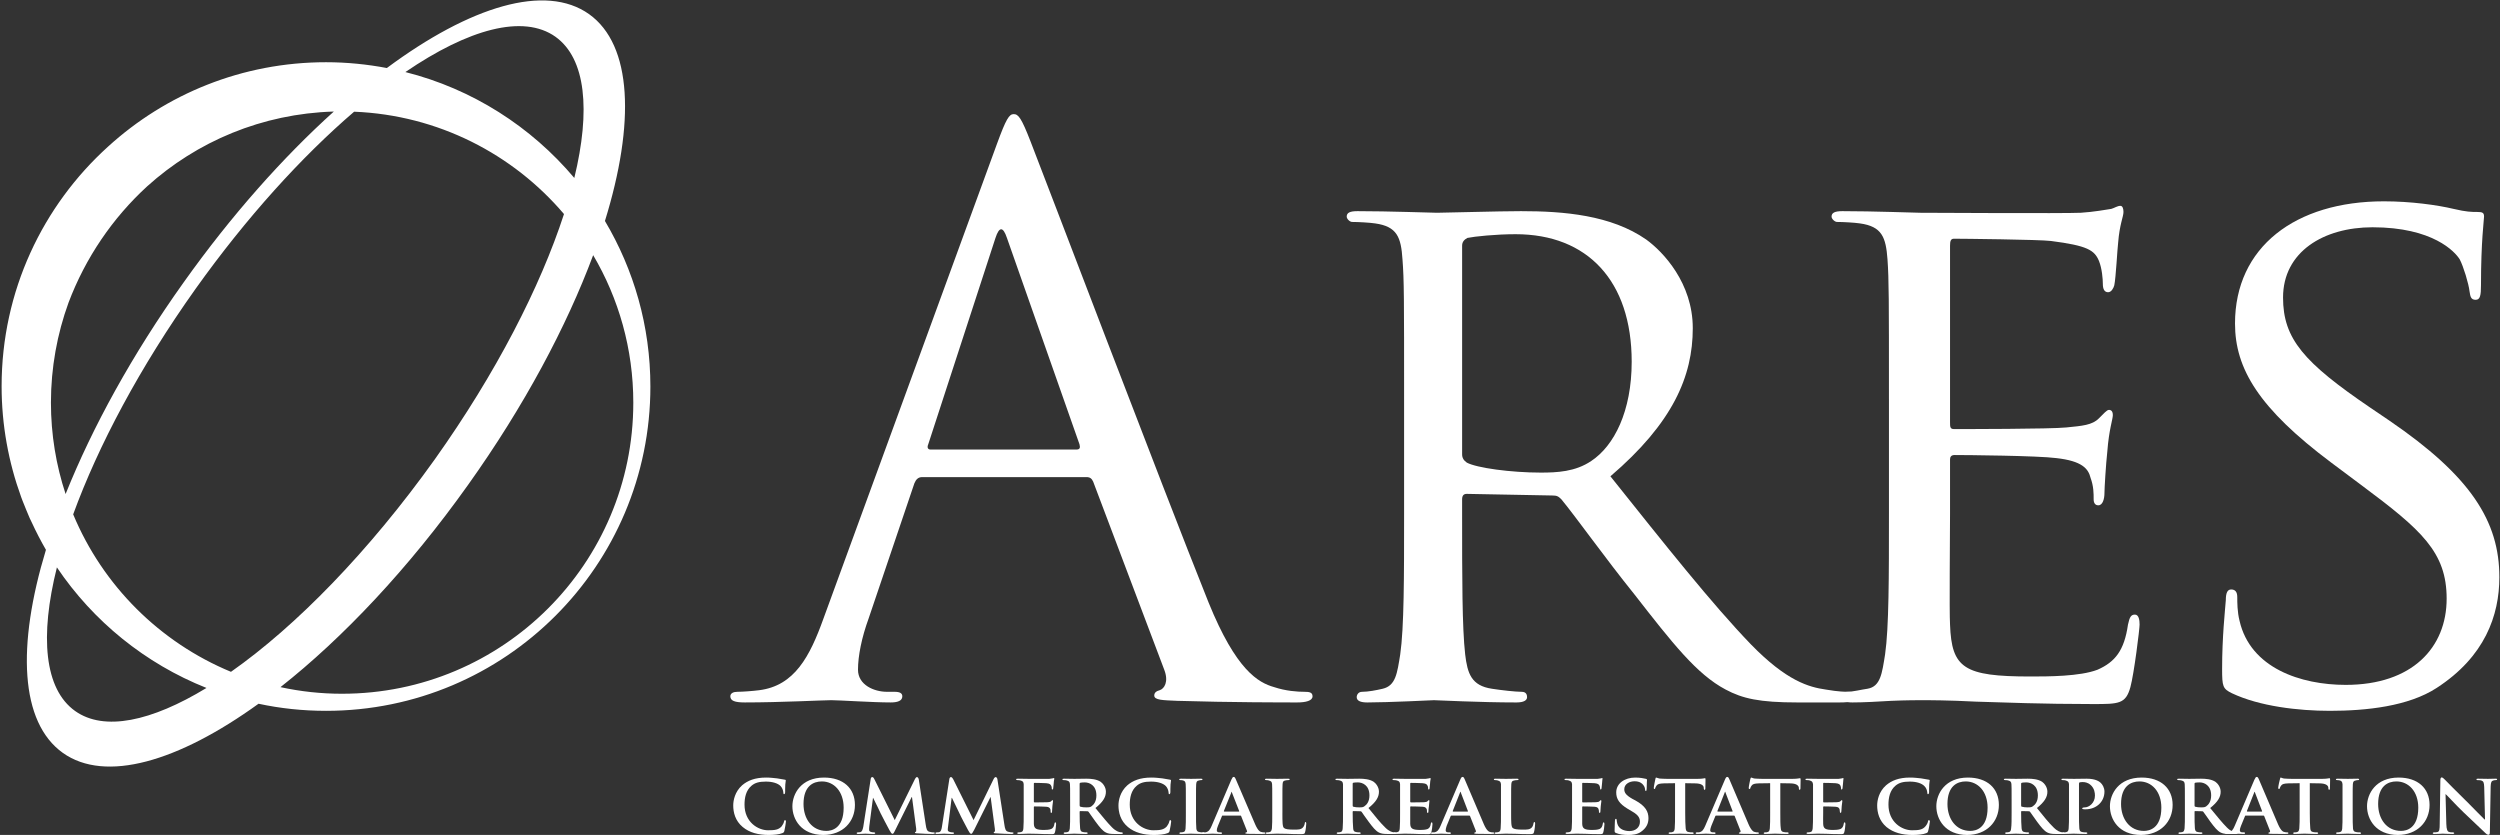
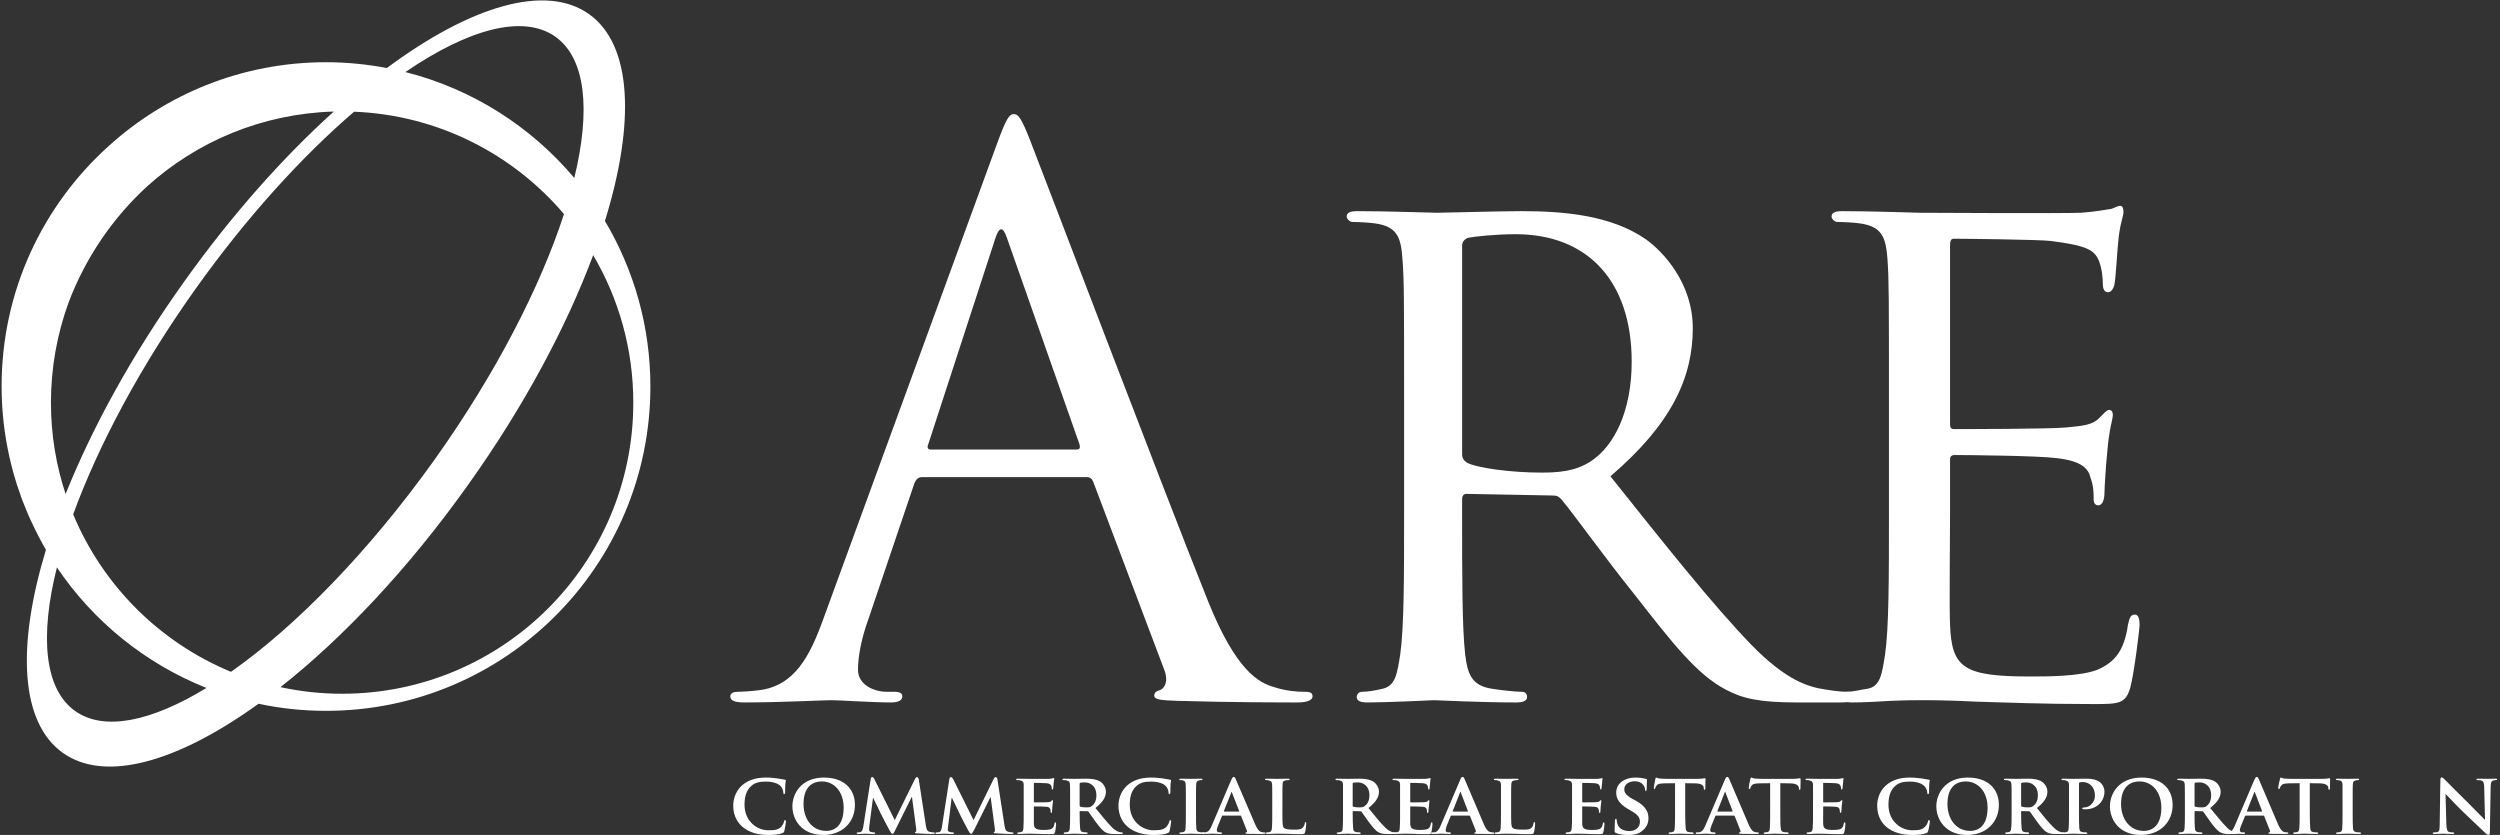
<svg xmlns="http://www.w3.org/2000/svg" version="1.2" viewBox="0 0 1551 518" width="1551" height="518">
  <rect x="0" y="0" width="1551" height="518" fill="#333333" stroke="none" />
  <title>ACRE_Logo_White_01</title>
  <style>
		.s0 { fill: #ffffff } 
	</style>
  <g id="Layer_1">
    <g>
      <path class="s0" d="m460.8 513.1c-4.7-3.9-5.9-9.1-5.9-13.4 0-3.1 1-8.5 5.5-12.5 3.4-2.9 7.9-4.8 14.9-4.8 2.9 0 4.6 0.3 6.8 0.5 1.7 0.3 3.3 0.6 4.7 0.8 0.5 0 0.7 0.2 0.7 0.5 0 0.4-0.1 0.9-0.3 2.5-0.1 1.5-0.1 4-0.1 4.9-0.1 0.7-0.2 1.1-0.7 1.1-0.3 0-0.4-0.3-0.4-0.9-0.1-1.5-0.7-3.1-1.8-4.2-1.6-1.6-4.8-2.7-9.1-2.7-4.1 0-6.7 0.7-8.9 2.6-3.4 2.9-4.3 7.3-4.3 11.7 0 10.8 8.3 15.9 14.6 15.9 4.2 0 6.5-0.3 8.4-2.4 0.7-0.9 1.4-2.2 1.5-3 0.2-0.7 0.3-0.9 0.6-0.9 0.4 0 0.6 0.4 0.6 0.8 0 0.5-0.6 4.5-1 6-0.3 0.8-0.5 1-1.3 1.3-1.8 0.8-5.4 1.1-8.4 1.1-6.4 0-11.9-1.4-16.1-4.9z" />
      <path class="s0" d="m491.6 500.2c0-7.7 5.4-17.8 19.6-17.8 11.9 0 19.2 6.6 19.2 17 0 10.4-7.5 18.6-19.6 18.6-13.7 0-19.2-9.7-19.2-17.8zm31.8 0.9c0-10.1-6-16.3-13.5-16.3-5.3 0-11.4 2.8-11.4 14 0 9.3 5.3 16.7 14.2 16.7 3.3 0 10.7-1.5 10.7-14.4z" />
      <path class="s0" d="m540.2 483.2c0.1-0.7 0.5-1.1 0.9-1.1 0.5 0 0.8 0.2 1.4 1.4l12.6 25.3 12.6-25.6q0.6-1.1 1.2-1.1c0.4 0 0.9 0.5 1.1 1.4l4.3 28c0.4 2.8 0.8 4.1 2.2 4.5 1.4 0.4 2.1 0.4 2.7 0.4 0.4 0 0.8 0.2 0.8 0.4 0 0.4-0.6 0.6-1.3 0.6-1.1 0-7.8-0.2-9.7-0.4-1.1 0-1.4-0.2-1.4-0.5 0-0.2 0.3-0.4 0.6-0.5 0.2-0.1 0.3-0.6 0.2-1.9l-2.6-19.6h-0.2l-10.1 20.3c-1 2.1-1.3 2.5-1.8 2.5-0.6 0-1.1-0.9-1.9-2.3-1.1-2.1-4.8-9-5.4-10.3-0.3-0.8-3.1-6.5-4.7-9.7h-0.1l-2.3 17.7c-0.1 0.8-0.1 1.4-0.1 2.2 0 0.8 0.6 1.1 1.4 1.3 0.8 0.2 1.2 0.2 1.7 0.2 0.4 0 0.7 0.2 0.7 0.4 0 0.5-0.4 0.6-1.1 0.6-2 0-4.1-0.2-5-0.2-0.9 0-3.1 0.2-4.6 0.2-0.5 0-0.8-0.1-0.8-0.6 0-0.2 0.2-0.4 0.7-0.4 0.4 0 0.7 0 1.4-0.1 1.3-0.2 1.7-2 2-3.5z" />
      <path class="s0" d="m589 483.2c0.1-0.7 0.6-1.1 0.9-1.1 0.5 0 0.8 0.2 1.5 1.4l12.6 25.3 12.5-25.6q0.6-1.1 1.3-1.1c0.3 0 0.9 0.5 1 1.4l4.3 28c0.4 2.8 0.8 4.1 2.3 4.5 1.3 0.4 2.1 0.4 2.6 0.4 0.5 0 0.8 0.2 0.8 0.4 0 0.4-0.5 0.6-1.2 0.6-1.2 0-7.9-0.2-9.7-0.4-1.2 0-1.4-0.2-1.4-0.5 0-0.2 0.2-0.4 0.5-0.5 0.3-0.1 0.4-0.6 0.2-1.9l-2.6-19.6h-0.1l-10.1 20.3c-1.1 2.1-1.4 2.5-1.9 2.5-0.6 0-1.1-0.9-1.9-2.3-1.1-2.1-4.8-9-5.3-10.3-0.4-0.8-3.2-6.5-4.7-9.7h-0.2l-2.2 17.7c-0.1 0.8-0.2 1.4-0.2 2.2 0 0.8 0.7 1.1 1.5 1.3 0.8 0.2 1.2 0.2 1.6 0.2 0.4 0 0.8 0.2 0.8 0.4 0 0.5-0.5 0.6-1.2 0.6-1.9 0-4.1-0.2-4.9-0.2-0.9 0-3.2 0.2-4.7 0.2-0.4 0-0.8-0.1-0.8-0.6 0-0.2 0.3-0.4 0.7-0.4 0.4 0 0.7 0 1.5-0.1 1.3-0.2 1.7-2 1.9-3.5z" />
      <path class="s0" d="m635.1 496.2c0-6.9 0-8.2 0-9.6-0.1-1.5-0.5-2-2-2.4-0.4-0.2-1.2-0.2-1.9-0.2-0.5 0-0.8-0.2-0.8-0.5 0-0.3 0.4-0.4 1.1-0.4 2.4 0 5.4 0.1 6.7 0.1 1.5 0 11.9 0 12.8 0 0.9-0.1 1.6-0.2 2-0.3 0.3 0 0.5-0.2 0.7-0.2 0.3 0 0.4 0.2 0.4 0.4 0 0.4-0.3 0.9-0.4 3-0.1 0.5-0.2 2.4-0.3 3 0 0.2-0.1 0.7-0.5 0.7-0.3 0-0.4-0.2-0.4-0.6 0-0.3 0-1.1-0.3-1.6-0.4-0.8-0.7-1.5-3.1-1.7-0.8-0.1-6.4-0.2-7.3-0.2q-0.4 0-0.4 0.4v11.2c0 0.3 0.1 0.5 0.4 0.5 1 0 7.1 0 8.2-0.1 1.1-0.1 1.8-0.2 2.2-0.7 0.4-0.3 0.5-0.6 0.7-0.6 0.3 0 0.4 0.2 0.4 0.5 0 0.3-0.1 1-0.4 3.3-0.1 0.9-0.2 2.7-0.2 3 0 0.4 0 1.1-0.4 1.1-0.4 0-0.5-0.2-0.5-0.4 0-0.5 0-1.1-0.1-1.7-0.3-0.9-0.9-1.6-2.6-1.7-0.9-0.1-6.2-0.2-7.4-0.2-0.2 0-0.3 0.2-0.3 0.4v3.7c0 1.5 0 5.3 0 6.7 0.1 3.1 1.6 3.8 6.4 3.8 1.2 0 3.2-0.1 4.4-0.6 1.2-0.6 1.7-1.5 2-3.4 0.1-0.5 0.2-0.7 0.6-0.7 0.3 0 0.4 0.6 0.4 1.1 0 1-0.4 4.1-0.7 5-0.3 1.2-0.7 1.2-2.5 1.2-3.5 0-6.3-0.1-8.6-0.2-2.3 0-4-0.1-5.4-0.1-0.6 0-1.6 0.1-2.7 0.1-1.1 0-2.3 0.1-3.2 0.1q-0.9 0-1-0.5c0-0.2 0.2-0.5 0.8-0.5q1 0 1.6-0.2c1-0.2 1.3-1 1.4-2.3 0.2-2 0.2-5.5 0.2-9.7 0 0 0-8 0-8z" />
      <path class="s0" d="m663.9 496.2c0-6.9 0-8.2-0.1-9.6-0.1-1.5-0.5-2-2-2.4-0.4-0.2-1.2-0.2-1.9-0.2-0.4 0-0.8-0.2-0.8-0.5 0-0.3 0.4-0.4 1.1-0.4 2.5 0 5.4 0.1 6.4 0.1 1.6 0 5.9-0.1 7.3-0.1 3 0 6.4 0.3 8.9 1.9 1.3 0.9 3.3 3.2 3.3 6.2 0 3.4-1.9 6.4-6.5 10.1 4.2 5.1 7.5 9.2 10.3 12 2.6 2.6 4.3 2.8 5 3 0.5 0.1 0.7 0.1 1.1 0.1 0.4 0 0.6 0.3 0.6 0.5 0 0.4-0.3 0.5-0.9 0.5h-4.5c-2.6 0-3.9-0.3-5.1-0.9-2-1-3.8-3.2-6.4-6.7-1.9-2.5-3.8-5.5-4.4-6.2-0.3-0.3-0.5-0.3-0.9-0.3l-4.2-0.1c-0.2 0-0.4 0.1-0.4 0.4v0.6c0 4.2 0.1 7.7 0.3 9.7 0.2 1.3 0.4 2.1 1.8 2.3 0.7 0.2 1.7 0.2 2.3 0.2 0.4 0 0.6 0.3 0.6 0.5 0 0.3-0.4 0.5-1 0.5-2.7 0-6.6-0.2-7.3-0.2-0.9 0-3.8 0.2-5.7 0.2q-0.9 0-0.9-0.5c0-0.2 0.1-0.5 0.7-0.5q1.1 0 1.7-0.2c0.9-0.2 1.2-1 1.4-2.3 0.2-2 0.2-5.5 0.2-9.7zm5.9 3.5c0 0.5 0.2 0.7 0.5 0.8 1 0.3 2.4 0.4 3.5 0.4 1.9 0 2.6-0.1 3.4-0.7 1.4-1 3-3 3-6.7 0-6.4-4.4-8.1-7.2-8.1-1.1 0-2.2 0.1-2.7 0.2-0.3 0.1-0.5 0.3-0.5 0.6z" />
      <path class="s0" d="m699.8 513.1c-4.7-3.9-5.9-9.1-5.9-13.4 0-3.1 1-8.5 5.5-12.5 3.4-2.9 7.9-4.8 14.9-4.8 2.9 0 4.6 0.3 6.8 0.5 1.7 0.3 3.3 0.6 4.7 0.8 0.5 0 0.7 0.2 0.7 0.5 0 0.4-0.1 0.9-0.3 2.5-0.1 1.5-0.1 4-0.1 4.9-0.1 0.7-0.2 1.1-0.7 1.1-0.3 0-0.4-0.3-0.4-0.9-0.1-1.5-0.7-3.1-1.8-4.2-1.6-1.6-4.8-2.7-9.1-2.7-4.1 0-6.7 0.7-8.9 2.6-3.4 2.9-4.3 7.3-4.3 11.7 0 10.8 8.3 15.9 14.6 15.9 4.2 0 6.5-0.3 8.4-2.4 0.7-0.9 1.4-2.2 1.5-3 0.2-0.7 0.3-0.9 0.6-0.9 0.4 0 0.6 0.4 0.6 0.8 0 0.5-0.6 4.5-1 6-0.3 0.8-0.5 1-1.3 1.3-1.8 0.8-5.4 1.1-8.4 1.1-6.4 0-11.9-1.4-16.1-4.9z" />
      <path class="s0" d="m735.7 496.2c0-6.9 0-8.2-0.1-9.6-0.1-1.5-0.5-2.1-1.6-2.4-0.5-0.2-1.1-0.2-1.7-0.2-0.4 0-0.7-0.1-0.7-0.5q0-0.4 1.1-0.4c1.8 0 5 0.1 6.3 0.1 1.2 0 4.2-0.1 6-0.1 0.6 0 1 0.1 1 0.4 0 0.4-0.3 0.5-0.8 0.5-0.4 0-0.8 0-1.4 0.2-1.2 0.2-1.6 0.8-1.7 2.4-0.1 1.4-0.1 2.7-0.1 9.6v8c0 4.4 0 8 0.2 9.9 0.2 1.2 0.5 1.9 1.9 2.1 0.6 0.2 1.7 0.2 2.4 0.2 0.5 0 0.7 0.3 0.7 0.5 0 0.3-0.4 0.5-0.9 0.5-3.1 0-6.3-0.2-7.6-0.2-1 0-4.2 0.2-6.1 0.2q-0.9 0-0.9-0.5c0-0.2 0.2-0.5 0.7-0.5q1.1 0 1.7-0.2c1-0.2 1.2-0.8 1.4-2.1 0.2-1.9 0.2-5.5 0.2-9.9z" />
      <path class="s0" d="m758.5 506c-0.3 0-0.3 0-0.4 0.3l-2.5 6.1c-0.5 1.1-0.7 2.2-0.7 2.7 0 0.8 0.4 1.3 1.8 1.3h0.7c0.6 0 0.7 0.2 0.7 0.5 0 0.4-0.2 0.5-0.7 0.5-1.6 0-3.7-0.2-5.2-0.2-0.5 0-3 0.2-5.5 0.2-0.6 0-0.8-0.1-0.8-0.5 0-0.3 0.1-0.5 0.5-0.5 0.4 0 1 0 1.4 0 2.1-0.4 2.9-1.7 3.9-4l12.2-28.6c0.6-1.2 0.9-1.8 1.4-1.8 0.7 0 0.9 0.4 1.4 1.5 1.1 2.5 9 21 12 27.9 1.8 4.1 3.1 4.7 4 4.8 0.6 0.2 1.2 0.2 1.7 0.2q0.7 0 0.7 0.5c0 0.4-0.3 0.5-2.1 0.5-1.6 0-5 0-9-0.1-0.8-0.1-1.4-0.1-1.4-0.4 0-0.3 0.1-0.4 0.6-0.5 0.3 0 0.7-0.5 0.4-1l-3.6-9.1c-0.1-0.3-0.2-0.3-0.5-0.3zm10.1-2.5c0.2 0 0.2-0.2 0.2-0.3l-4.5-11.5c0-0.2-0.1-0.5-0.2-0.5-0.1 0-0.2 0.3-0.2 0.5l-4.6 11.4c-0.1 0.2 0 0.4 0.2 0.4z" />
      <path class="s0" d="m795.6 504.2c0 5.8 0 8.7 1 9.5 0.8 0.7 2.6 1 6.2 1 2.5 0 4.3 0 5.5-1.3 0.6-0.6 1.1-1.8 1.2-2.7 0-0.4 0.1-0.7 0.5-0.7 0.3 0 0.4 0.5 0.4 1 0 0.6-0.3 3.9-0.7 5.2-0.3 1.1-0.5 1.3-2.9 1.3-3.4 0-6.1-0.1-8.5-0.2-2.3 0-4.3-0.1-6.2-0.1-0.5 0-1.6 0.1-2.7 0.1-1.1 0-2.3 0.1-3.2 0.1q-0.9 0-0.9-0.5c0-0.2 0.1-0.5 0.7-0.5q1 0 1.7-0.2c0.9-0.2 1.2-1 1.4-2.3 0.2-2 0.2-5.5 0.2-9.7v-8c0-6.9 0-8.2-0.1-9.6-0.1-1.5-0.5-2-2-2.4-0.4-0.2-1-0.2-1.6-0.2q-0.8 0-0.8-0.5c0-0.3 0.4-0.4 1.1-0.4 2.1 0 5.1 0.1 6.4 0.1 1.1 0 5-0.1 6.8-0.1 0.7 0 1 0.1 1 0.4q0 0.5-0.9 0.5c-0.5 0-1.2 0-1.8 0.2-1.3 0.2-1.6 0.8-1.7 2.4-0.1 1.4-0.1 2.7-0.1 9.6 0 0 0 8 0 8z" />
      <path class="s0" d="m833.2 496.2c0-6.9 0-8.2 0-9.6-0.1-1.5-0.5-2-2-2.4-0.4-0.2-1.2-0.2-1.9-0.2-0.5 0-0.8-0.2-0.8-0.5 0-0.3 0.4-0.4 1.1-0.4 2.4 0 5.4 0.1 6.4 0.1 1.6 0 5.8-0.1 7.3-0.1 3 0 6.4 0.3 8.9 1.9 1.3 0.9 3.3 3.2 3.3 6.2 0 3.4-1.9 6.4-6.5 10.1 4.1 5.1 7.4 9.2 10.3 12 2.6 2.6 4.2 2.8 5 3 0.5 0.1 0.7 0.1 1.1 0.1 0.4 0 0.6 0.3 0.6 0.5 0 0.4-0.3 0.5-0.9 0.5h-4.5c-2.6 0-3.9-0.3-5.1-0.9-2-1-3.8-3.2-6.4-6.7-1.9-2.5-3.9-5.5-4.4-6.2-0.3-0.3-0.6-0.3-0.9-0.3l-4.2-0.1c-0.2 0-0.4 0.1-0.4 0.4v0.6c0 4.2 0.1 7.7 0.3 9.7 0.1 1.3 0.4 2.1 1.8 2.3 0.7 0.2 1.7 0.2 2.3 0.2 0.4 0 0.6 0.3 0.6 0.5 0 0.3-0.4 0.5-1 0.5-2.7 0-6.6-0.2-7.3-0.2-0.9 0-3.9 0.2-5.7 0.2q-0.9 0-0.9-0.5c0-0.2 0.1-0.5 0.7-0.5q1 0 1.7-0.2c0.9-0.2 1.2-1 1.3-2.3 0.2-2 0.2-5.5 0.2-9.7zm6 3.5c0 0.5 0.1 0.7 0.4 0.8 1.1 0.3 2.4 0.4 3.6 0.4 1.9 0 2.5-0.1 3.3-0.7 1.5-1 3.1-3 3.1-6.7 0-6.4-4.4-8.1-7.2-8.1-1.2 0-2.3 0.1-2.8 0.2-0.3 0.1-0.4 0.3-0.4 0.6z" />
      <path class="s0" d="m868.6 496.2c0-6.9 0-8.2 0-9.6-0.1-1.5-0.5-2-2-2.4-0.4-0.2-1.2-0.2-1.9-0.2-0.5 0-0.8-0.2-0.8-0.5 0-0.3 0.4-0.4 1.1-0.4 2.4 0 5.4 0.1 6.7 0.1 1.5 0 11.9 0 12.8 0 0.9-0.1 1.6-0.2 2-0.3 0.3 0 0.5-0.2 0.7-0.2 0.3 0 0.4 0.2 0.4 0.4 0 0.4-0.3 0.9-0.4 3-0.1 0.5-0.2 2.4-0.3 3 0 0.2-0.1 0.7-0.5 0.7-0.3 0-0.4-0.2-0.4-0.6 0-0.3 0-1.1-0.3-1.6-0.4-0.8-0.7-1.5-3.1-1.7-0.8-0.1-6.4-0.2-7.3-0.2q-0.4 0-0.4 0.4v11.2c0 0.3 0.1 0.5 0.4 0.5 1 0 7.1 0 8.2-0.1 1.1-0.1 1.8-0.2 2.2-0.7 0.4-0.3 0.5-0.6 0.8-0.6 0.2 0 0.3 0.2 0.3 0.5 0 0.3-0.1 1-0.3 3.3-0.2 0.9-0.3 2.7-0.3 3 0 0.4 0 1.1-0.4 1.1-0.4 0-0.5-0.2-0.5-0.4 0-0.5 0-1.1-0.1-1.7-0.3-0.9-0.9-1.6-2.6-1.7-0.9-0.1-6.2-0.2-7.4-0.2-0.2 0-0.3 0.2-0.3 0.4v3.7c0 1.5 0 5.3 0 6.7 0.1 3.1 1.6 3.8 6.4 3.8 1.2 0 3.2-0.1 4.4-0.6 1.2-0.6 1.7-1.5 2-3.4 0.1-0.5 0.2-0.7 0.6-0.7 0.3 0 0.4 0.6 0.4 1.1 0 1-0.4 4.1-0.7 5-0.3 1.2-0.7 1.2-2.5 1.2-3.5 0-6.3-0.1-8.6-0.2-2.3 0-4-0.1-5.4-0.1-0.6 0-1.6 0.1-2.7 0.1-1.1 0-2.3 0.1-3.2 0.1q-0.9 0-1-0.5c0-0.2 0.2-0.5 0.8-0.5q1 0 1.6-0.2c1-0.2 1.3-1 1.4-2.3 0.2-2 0.2-5.5 0.2-9.7 0 0 0-8 0-8z" />
      <path class="s0" d="m900.5 506c-0.3 0-0.3 0-0.5 0.3l-2.5 6.1c-0.4 1.1-0.6 2.2-0.6 2.7 0 0.8 0.4 1.3 1.8 1.3h0.7c0.6 0 0.7 0.2 0.7 0.5 0 0.4-0.3 0.5-0.7 0.5-1.6 0-3.8-0.2-5.3-0.2-0.4 0-3 0.2-5.4 0.2-0.6 0-0.9-0.1-0.9-0.5 0-0.3 0.2-0.5 0.6-0.5 0.4 0 0.9 0 1.4 0 2.1-0.4 2.9-1.7 3.9-4l12.2-28.6c0.5-1.2 0.9-1.8 1.4-1.8 0.7 0 0.9 0.4 1.4 1.5 1.1 2.5 8.9 21 11.9 27.9 1.8 4.1 3.2 4.7 4 4.8 0.7 0.2 1.2 0.2 1.8 0.2q0.6 0 0.6 0.5c0 0.4-0.2 0.5-2 0.5-1.7 0-5.1 0-9-0.1-0.9-0.1-1.4-0.1-1.4-0.4 0-0.3 0.1-0.4 0.6-0.5 0.3 0 0.6-0.5 0.4-1l-3.6-9.1c-0.1-0.3-0.3-0.3-0.5-0.3zm10-2.5c0.2 0 0.3-0.2 0.2-0.3l-4.4-11.5c0-0.2-0.1-0.5-0.2-0.5-0.2 0-0.2 0.3-0.3 0.5l-4.5 11.4c-0.1 0.2 0 0.4 0.2 0.4z" />
      <path class="s0" d="m937.5 504.2c0 5.8 0 8.7 1 9.5 0.8 0.7 2.6 1 6.3 1 2.5 0 4.3 0 5.5-1.3 0.6-0.6 1-1.8 1.1-2.7 0.1-0.4 0.2-0.7 0.6-0.7 0.3 0 0.4 0.5 0.4 1 0 0.6-0.3 3.9-0.7 5.2-0.3 1.1-0.5 1.3-3 1.3-3.3 0-6.1-0.1-8.4-0.2-2.3 0-4.3-0.1-6.2-0.1-0.6 0-1.6 0.1-2.7 0.1-1.1 0-2.3 0.1-3.3 0.1q-0.8 0-0.9-0.5c0-0.2 0.2-0.5 0.8-0.5q1 0 1.6-0.2c1-0.2 1.3-1 1.4-2.3 0.2-2 0.2-5.5 0.2-9.7v-8c0-6.9 0-8.2 0-9.6-0.1-1.5-0.6-2-2-2.4-0.4-0.2-1-0.2-1.6-0.2q-0.8 0-0.8-0.5c0-0.3 0.3-0.4 1-0.4 2.2 0 5.2 0.1 6.5 0.1 1.1 0 4.9-0.1 6.7-0.1 0.7 0 1.1 0.1 1.1 0.4q0 0.5-0.9 0.5c-0.5 0-1.3 0-1.8 0.2-1.3 0.2-1.7 0.8-1.8 2.4-0.1 1.4-0.1 2.7-0.1 9.6z" />
      <path class="s0" d="m975.3 496.2c0-6.9 0-8.2 0-9.6-0.1-1.5-0.6-2-2.1-2.4-0.3-0.2-1.1-0.2-1.8-0.2-0.5 0-0.8-0.2-0.8-0.5 0-0.3 0.4-0.4 1-0.4 2.5 0 5.5 0.1 6.8 0.1 1.5 0 11.9 0 12.8 0 0.9-0.1 1.6-0.2 2-0.3 0.2 0 0.5-0.2 0.7-0.2 0.3 0 0.3 0.2 0.3 0.4 0 0.4-0.2 0.9-0.3 3-0.1 0.5-0.2 2.4-0.3 3 0 0.2-0.2 0.7-0.5 0.7-0.3 0-0.4-0.2-0.4-0.6 0-0.3-0.1-1.1-0.3-1.6-0.4-0.8-0.8-1.5-3.1-1.7-0.8-0.1-6.4-0.2-7.4-0.2q-0.3 0-0.3 0.4v11.2c0 0.3 0.1 0.5 0.3 0.5 1.1 0 7.2 0 8.2-0.1 1.2-0.1 1.9-0.2 2.3-0.7 0.4-0.3 0.5-0.6 0.7-0.6 0.2 0 0.4 0.2 0.4 0.5 0 0.3-0.1 1-0.4 3.3-0.1 0.9-0.2 2.7-0.2 3 0 0.4 0 1.1-0.5 1.1-0.3 0-0.4-0.2-0.4-0.4 0-0.5 0-1.1-0.2-1.7-0.2-0.9-0.8-1.6-2.6-1.7-0.8-0.1-6.1-0.2-7.3-0.2-0.2 0-0.3 0.2-0.3 0.4v3.7c0 1.5 0 5.3 0 6.7 0.1 3.1 1.6 3.8 6.4 3.8 1.2 0 3.2-0.1 4.4-0.6 1.2-0.6 1.7-1.5 2-3.4 0.1-0.5 0.2-0.7 0.5-0.7 0.4 0 0.5 0.6 0.5 1.1 0 1-0.4 4.1-0.7 5-0.3 1.2-0.7 1.2-2.5 1.2-3.5 0-6.3-0.1-8.6-0.2-2.3 0-4.1-0.1-5.5-0.1-0.5 0-1.5 0.1-2.6 0.1-1.1 0-2.3 0.1-3.3 0.1q-0.9 0-0.9-0.5c0-0.2 0.2-0.5 0.8-0.5q1 0 1.6-0.2c1-0.2 1.2-1 1.4-2.3 0.2-2 0.2-5.5 0.2-9.7 0 0 0-8 0-8z" />
      <path class="s0" d="m1002.6 516.8c-0.8-0.3-0.9-0.6-0.9-1.6 0-2.4 0.2-5.2 0.2-6 0-0.7 0.2-1.2 0.6-1.2 0.4 0 0.5 0.5 0.5 0.8 0 0.6 0.2 1.5 0.4 2.3 1 3.4 4.5 4.5 7.5 4.5 4 0 6.5-2.5 6.5-5.7 0-2-0.5-4-4.7-6.4l-2.7-1.6c-5.5-3.3-7.3-6.3-7.3-10.3 0-5.6 5.3-9.2 11.8-9.2 3 0 5.4 0.5 6.7 0.8 0.4 0.1 0.6 0.3 0.6 0.6 0 0.6-0.2 1.8-0.2 5.4q0 1.5-0.5 1.5-0.5 0-0.5-0.8c0-0.5-0.2-1.9-1.2-3-0.7-0.9-2.2-2.2-5.3-2.2-3.3 0-6.4 1.8-6.4 4.9 0 2 0.8 3.6 5 6l1.9 1c6.2 3.4 8.1 6.9 8.1 11 0 3.4-1.3 6.1-4.7 8.5-2.2 1.6-5.3 1.9-7.8 1.9-2.7 0-5.6-0.3-7.6-1.2z" />
      <path class="s0" d="m1039.2 485.9l-6.9 0.1c-2.8 0.1-3.9 0.4-4.6 1.4-0.5 0.6-0.7 1.2-0.8 1.6-0.1 0.3-0.2 0.5-0.5 0.5-0.3 0-0.4-0.2-0.4-0.7 0-0.8 0.9-5.1 1-5.5 0.1-0.6 0.2-0.9 0.5-0.9 0.4 0 0.9 0.4 2 0.6 1.4 0.1 3.2 0.2 4.7 0.2h19.1c1.5 0 2.5-0.1 3.2-0.2 0.7-0.1 1.1-0.2 1.2-0.2 0.4 0 0.4 0.2 0.4 0.9 0 1-0.1 4.3-0.1 5.5 0 0.5-0.2 0.8-0.4 0.8-0.4 0-0.5-0.2-0.6-0.9v-0.5c-0.1-1.2-1.3-2.6-5.5-2.6l-6-0.1v18.3c0 4.2 0.1 7.7 0.3 9.7 0.2 1.3 0.4 2.1 1.8 2.3 0.7 0.2 1.7 0.2 2.4 0.2 0.5 0 0.8 0.3 0.8 0.5 0 0.3-0.4 0.5-0.9 0.5-3.1 0-6.3-0.2-7.6-0.2-1.1 0-4.3 0.2-6.1 0.2q-0.9 0-1-0.5c0-0.2 0.2-0.5 0.8-0.5 0.7 0 1.3 0 1.6-0.2 1-0.2 1.3-1 1.4-2.3 0.2-2 0.2-5.5 0.2-9.7z" />
      <path class="s0" d="m1064.7 506c-0.3 0-0.3 0-0.5 0.3l-2.5 6.1c-0.4 1.1-0.7 2.2-0.7 2.7 0 0.8 0.5 1.3 1.9 1.3h0.7c0.6 0 0.7 0.2 0.7 0.5 0 0.4-0.3 0.5-0.7 0.5-1.6 0-3.8-0.2-5.3-0.2-0.4 0-3 0.2-5.4 0.2-0.6 0-0.9-0.1-0.9-0.5 0-0.3 0.2-0.5 0.6-0.5 0.4 0 0.9 0 1.4 0 2.1-0.4 2.9-1.7 3.9-4l12.2-28.6c0.5-1.2 0.9-1.8 1.4-1.8 0.7 0 0.9 0.4 1.4 1.5 1.1 2.5 8.9 21 11.9 27.9 1.8 4.1 3.2 4.7 4 4.8 0.7 0.2 1.2 0.2 1.8 0.2q0.6 0 0.6 0.5c0 0.4-0.2 0.5-2 0.5-1.7 0-5.1 0-9-0.1-0.9-0.1-1.4-0.1-1.4-0.4 0-0.3 0.1-0.4 0.6-0.5 0.3 0 0.6-0.5 0.4-1l-3.6-9.1c-0.1-0.3-0.3-0.3-0.5-0.3zm10-2.5c0.2 0 0.3-0.2 0.2-0.3l-4.4-11.5c0-0.2-0.1-0.5-0.2-0.5-0.2 0-0.2 0.3-0.3 0.5l-4.5 11.4c-0.1 0.2 0 0.4 0.2 0.4z" />
      <path class="s0" d="m1098.2 485.9l-7 0.1c-2.7 0.1-3.8 0.4-4.5 1.4-0.5 0.6-0.7 1.2-0.8 1.6-0.1 0.3-0.2 0.5-0.5 0.5-0.4 0-0.5-0.2-0.5-0.7 0-0.8 0.9-5.1 1-5.5 0.2-0.6 0.3-0.9 0.6-0.9 0.4 0 0.8 0.4 2 0.6 1.4 0.1 3.1 0.2 4.7 0.2h19c1.5 0 2.5-0.1 3.2-0.2 0.8-0.1 1.1-0.2 1.3-0.2 0.3 0 0.4 0.2 0.4 0.9 0 1-0.1 4.3-0.1 5.5-0.1 0.5-0.2 0.8-0.5 0.8-0.3 0-0.4-0.2-0.5-0.9v-0.5c-0.2-1.2-1.4-2.6-5.6-2.6l-5.9-0.1v18.3c0 4.2 0 7.7 0.3 9.7 0.1 1.3 0.4 2.1 1.8 2.3 0.6 0.2 1.7 0.2 2.4 0.2 0.5 0 0.7 0.3 0.7 0.5 0 0.3-0.4 0.5-0.9 0.5-3.1 0-6.2-0.2-7.6-0.2-1 0-4.2 0.2-6.1 0.2q-0.9 0-0.9-0.5c0-0.2 0.2-0.5 0.8-0.5 0.6 0 1.2 0 1.6-0.2 1-0.2 1.2-1 1.4-2.3 0.2-2 0.2-5.5 0.2-9.7z" />
      <path class="s0" d="m1124.8 496.2c0-6.9 0-8.2 0-9.6-0.2-1.5-0.6-2-2.1-2.4-0.3-0.2-1.1-0.2-1.8-0.2-0.5 0-0.8-0.2-0.8-0.5 0-0.3 0.3-0.4 1-0.4 2.5 0 5.5 0.1 6.8 0.1 1.5 0 11.9 0 12.8 0 0.8-0.1 1.6-0.2 2-0.3 0.2 0 0.5-0.2 0.7-0.2 0.3 0 0.3 0.2 0.3 0.4 0 0.4-0.2 0.9-0.3 3-0.1 0.5-0.2 2.4-0.3 3-0.1 0.2-0.2 0.7-0.5 0.7-0.4 0-0.4-0.2-0.4-0.6 0-0.3-0.1-1.1-0.3-1.6-0.4-0.8-0.8-1.5-3.1-1.7-0.8-0.1-6.4-0.2-7.4-0.2q-0.3 0-0.3 0.4v11.2c0 0.3 0.1 0.5 0.3 0.5 1.1 0 7.2 0 8.2-0.1 1.1-0.1 1.8-0.2 2.3-0.7 0.3-0.3 0.5-0.6 0.7-0.6 0.2 0 0.4 0.2 0.4 0.5 0 0.3-0.1 1-0.4 3.3-0.1 0.9-0.2 2.7-0.2 3 0 0.4-0.1 1.1-0.5 1.1-0.3 0-0.4-0.2-0.4-0.4-0.1-0.5-0.1-1.1-0.2-1.7-0.2-0.9-0.8-1.6-2.6-1.7-0.8-0.1-6.2-0.2-7.3-0.2-0.2 0-0.3 0.2-0.3 0.4v3.7c0 1.5-0.1 5.3 0 6.7 0.1 3.1 1.5 3.8 6.3 3.8 1.3 0 3.2-0.1 4.5-0.6 1.1-0.6 1.7-1.5 2-3.4 0.1-0.5 0.2-0.7 0.5-0.7 0.4 0 0.5 0.6 0.5 1.1 0 1-0.4 4.1-0.7 5-0.3 1.2-0.7 1.2-2.5 1.2-3.5 0-6.3-0.1-8.6-0.2-2.3 0-4.1-0.1-5.5-0.1-0.5 0-1.5 0.1-2.6 0.1-1.2 0-2.3 0.1-3.3 0.1q-0.9 0-0.9-0.5c0-0.2 0.2-0.5 0.8-0.5q1 0 1.6-0.2c1-0.2 1.2-1 1.4-2.3 0.2-2 0.2-5.5 0.2-9.7 0 0 0-8 0-8z" />
      <path class="s0" d="m1170.4 513.1c-4.6-3.9-5.8-9.1-5.8-13.4 0-3.1 1-8.5 5.5-12.5 3.4-2.9 7.9-4.8 14.8-4.8 3 0 4.7 0.3 6.9 0.5 1.7 0.3 3.3 0.6 4.7 0.8 0.5 0 0.7 0.2 0.7 0.5 0 0.4-0.2 0.9-0.3 2.5-0.1 1.5-0.1 4-0.1 4.9-0.1 0.7-0.2 1.1-0.7 1.1-0.3 0-0.4-0.3-0.4-0.9-0.1-1.5-0.7-3.1-1.9-4.2-1.6-1.6-4.7-2.7-9-2.7-4.1 0-6.7 0.7-8.9 2.6-3.4 2.9-4.3 7.3-4.3 11.7 0 10.8 8.3 15.9 14.6 15.9 4.2 0 6.5-0.3 8.3-2.4 0.8-0.9 1.5-2.2 1.6-3 0.1-0.7 0.3-0.9 0.6-0.9 0.3 0 0.6 0.4 0.6 0.8 0 0.5-0.6 4.5-1.1 6-0.2 0.8-0.4 1-1.2 1.3-1.8 0.8-5.4 1.1-8.5 1.1-6.4 0-11.8-1.4-16.1-4.9z" />
      <path class="s0" d="m1201.3 500.2c0-7.7 5.4-17.8 19.6-17.8 11.9 0 19.2 6.6 19.2 17 0 10.4-7.6 18.6-19.7 18.6-13.6 0-19.1-9.7-19.1-17.8zm31.8 0.9c0-10.1-6-16.3-13.6-16.3-5.2 0-11.3 2.8-11.3 14 0 9.3 5.3 16.7 14.2 16.7 3.3 0 10.7-1.5 10.7-14.4z" />
      <path class="s0" d="m1248 496.2c0-6.9 0-8.2-0.1-9.6-0.1-1.5-0.5-2-2-2.4-0.4-0.2-1.2-0.2-1.9-0.2-0.5 0-0.8-0.2-0.8-0.5 0-0.3 0.4-0.4 1.1-0.4 2.4 0 5.4 0.1 6.4 0.1 1.6 0 5.8-0.1 7.3-0.1 3 0 6.4 0.3 8.9 1.9 1.3 0.9 3.3 3.2 3.3 6.2 0 3.4-1.9 6.4-6.5 10.1 4.1 5.1 7.4 9.2 10.3 12 2.6 2.6 4.2 2.8 5 3 0.5 0.1 0.7 0.1 1.1 0.1 0.4 0 0.6 0.3 0.6 0.5 0 0.4-0.3 0.5-0.9 0.5h-4.5c-2.6 0-3.9-0.3-5.1-0.9-2-1-3.8-3.2-6.4-6.7-1.9-2.5-3.8-5.5-4.4-6.2-0.3-0.3-0.6-0.3-0.9-0.3l-4.2-0.1c-0.2 0-0.4 0.1-0.4 0.4v0.6c0 4.2 0.1 7.7 0.3 9.7 0.2 1.3 0.4 2.1 1.8 2.3 0.7 0.2 1.7 0.2 2.3 0.2 0.4 0 0.6 0.3 0.6 0.5 0 0.3-0.4 0.5-1 0.5-2.7 0-6.6-0.2-7.3-0.2-0.9 0-3.9 0.2-5.7 0.2q-0.9 0-0.9-0.5c0-0.2 0.1-0.5 0.7-0.5q1 0 1.7-0.2c0.9-0.2 1.2-1 1.3-2.3 0.3-2 0.3-5.5 0.3-9.7 0 0 0-8 0-8zm5.9 3.5c0 0.5 0.1 0.7 0.5 0.8 1 0.3 2.4 0.4 3.5 0.4 1.9 0 2.5-0.1 3.3-0.7 1.5-1 3.1-3 3.1-6.7 0-6.4-4.4-8.1-7.2-8.1-1.1 0-2.3 0.1-2.7 0.2-0.4 0.1-0.5 0.3-0.5 0.6z" />
      <path class="s0" d="m1283.6 496.2c0-6.9 0-8.2 0-9.6-0.1-1.5-0.6-2-2.1-2.4-0.3-0.2-1.1-0.2-1.8-0.2-0.5 0-0.8-0.2-0.8-0.5 0-0.3 0.4-0.4 1-0.4 2.5 0 5.5 0.1 6.8 0.1 1.9 0 5.7-0.1 7.8-0.1 5.9 0 8 1.9 8.7 2.5 1.1 1 2.4 3 2.4 5.5 0 6.4-5.1 11-11.8 11-0.2 0-1.2 0-1.4-0.1-0.2 0-0.6-0.1-0.6-0.5 0-0.3 0.6-0.6 1.6-0.6 2.6 0 6.3-2.7 6.3-7.3 0-1.5-0.2-4.5-2.8-6.7-1.7-1.5-3.6-1.7-4.7-1.7-0.7 0-1.6 0-2 0.2-0.3 0.1-0.4 0.4-0.4 0.8v18c0 4.2 0 7.7 0.2 9.7 0.2 1.3 0.4 2.1 1.8 2.3 0.7 0.2 1.7 0.2 2.4 0.2 0.6 0 0.8 0.3 0.8 0.5 0 0.3-0.4 0.5-0.9 0.5-3.1 0-6.4-0.2-7.6-0.2-1.1 0-4.1 0.2-6 0.2q-0.9 0-0.9-0.5c0-0.2 0.2-0.5 0.8-0.5q1 0 1.6-0.2c1-0.2 1.3-1 1.4-2.3 0.2-2 0.2-5.5 0.2-9.7 0 0 0-8 0-8z" />
      <path class="s0" d="m1309 500.2c0-7.7 5.4-17.8 19.7-17.8 11.8 0 19.2 6.6 19.2 17 0 10.4-7.6 18.6-19.7 18.6-13.7 0-19.2-9.7-19.2-17.8zm31.9 0.9c0-10.1-6-16.3-13.6-16.3-5.2 0-11.4 2.8-11.4 14 0 9.3 5.4 16.7 14.2 16.7 3.3 0 10.8-1.5 10.8-14.4z" />
      <path class="s0" d="m1355.5 496.2c0-6.9 0-8.2-0.1-9.6-0.1-1.5-0.5-2-2-2.4-0.4-0.2-1.2-0.2-1.9-0.2-0.4 0-0.8-0.2-0.8-0.5 0-0.3 0.4-0.4 1.1-0.4 2.5 0 5.5 0.1 6.4 0.1 1.6 0 5.9-0.1 7.3-0.1 3 0 6.4 0.3 8.9 1.9 1.3 0.9 3.3 3.2 3.3 6.2 0 3.4-1.9 6.4-6.5 10.1 4.2 5.1 7.5 9.2 10.3 12 2.6 2.6 4.3 2.8 5 3 0.5 0.1 0.8 0.1 1.1 0.1 0.4 0 0.6 0.3 0.6 0.5 0 0.4-0.3 0.5-0.9 0.5h-4.5c-2.6 0-3.9-0.3-5.1-0.9-2-1-3.8-3.2-6.4-6.7-1.8-2.5-3.8-5.5-4.4-6.2-0.3-0.3-0.5-0.3-0.9-0.3l-4.2-0.1c-0.2 0-0.3 0.1-0.3 0.4v0.6c0 4.2 0 7.7 0.2 9.7 0.2 1.3 0.4 2.1 1.8 2.3 0.7 0.2 1.7 0.2 2.3 0.2 0.4 0 0.6 0.3 0.6 0.5 0 0.3-0.4 0.5-0.9 0.5-2.8 0-6.6-0.2-7.3-0.2-0.9 0-3.9 0.2-5.8 0.2q-0.9 0-0.9-0.5c0-0.2 0.2-0.5 0.7-0.5q1.1 0 1.7-0.2c1-0.2 1.2-1 1.4-2.3 0.2-2 0.2-5.5 0.2-9.7 0 0 0-8 0-8zm6 3.5c0 0.5 0.1 0.7 0.4 0.8 1 0.3 2.4 0.4 3.6 0.4 1.8 0 2.5-0.1 3.3-0.7 1.4-1 3-3 3-6.7 0-6.4-4.4-8.1-7.1-8.1-1.2 0-2.3 0.1-2.8 0.2-0.3 0.1-0.4 0.3-0.4 0.6z" />
      <path class="s0" d="m1393.2 506c-0.3 0-0.3 0-0.4 0.3l-2.5 6.1c-0.5 1.1-0.7 2.2-0.7 2.7 0 0.8 0.4 1.3 1.8 1.3h0.7c0.6 0 0.7 0.2 0.7 0.5 0 0.4-0.3 0.5-0.7 0.5-1.6 0-3.8-0.2-5.3-0.2-0.4 0-2.9 0.2-5.4 0.2-0.6 0-0.9-0.1-0.9-0.5 0-0.3 0.2-0.5 0.6-0.5 0.4 0 0.9 0 1.4 0 2.1-0.4 2.9-1.7 3.9-4l12.2-28.6c0.6-1.2 0.9-1.8 1.4-1.8 0.7 0 0.9 0.4 1.4 1.5 1.1 2.5 8.9 21 11.9 27.9 1.8 4.1 3.2 4.7 4 4.8 0.7 0.2 1.3 0.2 1.8 0.2q0.6 0 0.6 0.5c0 0.4-0.2 0.5-2 0.5-1.7 0-5.1 0-9-0.1-0.9-0.1-1.4-0.1-1.4-0.4 0-0.3 0.1-0.4 0.6-0.5 0.3 0 0.6-0.5 0.4-1l-3.6-9.1c-0.1-0.3-0.3-0.3-0.5-0.3zm10-2.5c0.2 0 0.3-0.2 0.2-0.3l-4.4-11.5c0-0.2-0.1-0.5-0.2-0.5-0.1 0-0.2 0.3-0.3 0.5l-4.5 11.4c-0.1 0.2 0 0.4 0.2 0.4z" />
      <path class="s0" d="m1426.7 485.9l-7 0.1c-2.7 0.1-3.8 0.4-4.5 1.4-0.5 0.6-0.7 1.2-0.8 1.6-0.1 0.3-0.2 0.5-0.5 0.5-0.3 0-0.5-0.2-0.5-0.7 0-0.8 0.9-5.1 1.1-5.5 0.1-0.6 0.2-0.9 0.5-0.9 0.4 0 0.8 0.4 2 0.6 1.4 0.1 3.2 0.2 4.7 0.2h19c1.5 0 2.5-0.1 3.2-0.2 0.8-0.1 1.2-0.2 1.3-0.2 0.3 0 0.4 0.2 0.4 0.9 0 1-0.1 4.3-0.1 5.5-0.1 0.5-0.2 0.8-0.4 0.8-0.4 0-0.5-0.2-0.6-0.9v-0.5c-0.1-1.2-1.4-2.6-5.6-2.6l-5.9-0.1v18.3c0 4.2 0.1 7.7 0.3 9.7 0.1 1.3 0.4 2.1 1.8 2.3 0.6 0.2 1.7 0.2 2.4 0.2 0.5 0 0.7 0.3 0.7 0.5 0 0.3-0.3 0.5-0.9 0.5-3.1 0-6.2-0.2-7.5-0.2-1.1 0-4.3 0.2-6.2 0.2q-0.9 0-0.9-0.5c0-0.2 0.2-0.5 0.8-0.5 0.7 0 1.2 0 1.6-0.2 1-0.2 1.2-1 1.4-2.3 0.2-2 0.2-5.5 0.2-9.7 0 0 0-18.3 0-18.3z" />
      <path class="s0" d="m1453.3 496.2c0-6.9 0-8.2 0-9.6-0.1-1.5-0.6-2.1-1.6-2.4-0.6-0.2-1.2-0.2-1.7-0.2-0.5 0-0.8-0.1-0.8-0.5q0-0.4 1.1-0.4c1.8 0 5 0.1 6.3 0.1 1.2 0 4.2-0.1 6-0.1 0.6 0 1 0.1 1 0.4 0 0.4-0.3 0.5-0.7 0.5-0.5 0-0.9 0-1.4 0.2-1.3 0.2-1.7 0.8-1.8 2.4-0.1 1.4-0.1 2.7-0.1 9.6v8c0 4.4 0 8 0.2 9.9 0.2 1.2 0.5 1.9 1.9 2.1 0.6 0.2 1.7 0.2 2.4 0.2 0.5 0 0.7 0.3 0.7 0.5 0 0.3-0.3 0.5-0.9 0.5-3.1 0-6.3-0.2-7.5-0.2-1.1 0-4.3 0.2-6.2 0.2q-0.9 0-0.9-0.5c0-0.2 0.2-0.5 0.8-0.5q1 0 1.6-0.2c1-0.2 1.2-0.8 1.4-2.1 0.2-1.9 0.2-5.5 0.2-9.9 0 0 0-8 0-8z" />
-       <path class="s0" d="m1468.5 500.2c0-7.7 5.4-17.8 19.6-17.8 11.9 0 19.2 6.6 19.2 17 0 10.4-7.6 18.6-19.7 18.6-13.6 0-19.1-9.7-19.1-17.8zm31.8 0.9c0-10.1-6-16.3-13.6-16.3-5.2 0-11.3 2.8-11.3 14 0 9.3 5.3 16.7 14.2 16.7 3.3 0 10.7-1.5 10.7-14.4z" />
      <path class="s0" d="m1517.7 511.2c0.1 3.5 0.7 4.6 1.6 4.9 0.8 0.3 1.7 0.3 2.5 0.3 0.5 0 0.8 0.2 0.8 0.5 0 0.4-0.5 0.5-1.1 0.5-3 0-5.2-0.2-6.1-0.2-0.4 0-2.6 0.2-5 0.2-0.7 0-1.1-0.1-1.1-0.5 0-0.3 0.3-0.5 0.7-0.5 0.7 0 1.5 0 2.2-0.2 1.2-0.3 1.4-1.5 1.4-5.5l0.4-26.9c0-0.9 0.4-1.5 0.8-1.5 0.6 0 1.3 0.7 2.1 1.5 0.6 0.6 7.6 7.8 14.4 14.4 3.2 3.2 9.4 9.6 10.1 10.2h0.3l-0.5-20.1c-0.1-2.8-0.5-3.6-1.6-4-0.7-0.3-1.8-0.3-2.5-0.3-0.6 0-0.7-0.2-0.7-0.5 0-0.4 0.5-0.4 1.1-0.4 2.5 0 5 0.1 6 0.1 0.6 0 2.3-0.1 4.6-0.1 0.6 0 1.1 0 1.1 0.4 0 0.3-0.3 0.5-0.8 0.5-0.5 0-0.9 0-1.5 0.2-1.2 0.3-1.6 1.1-1.7 3.7l-0.5 28.6c0 1-0.4 1.4-0.8 1.4-0.8 0-1.4-0.5-1.9-1-2.9-2.7-8.8-8.3-13.7-13-5.1-4.9-10-10.4-11-11.2h-0.1z" />
    </g>
    <path class="s0" d="m375.3 137.1c18.8-60.8 17-109.1-9.8-128.3-27.1-19.3-73.9-4.9-125.5 33.4-12.2-2.3-24.8-3.6-37.7-3.6-52.1 0-99.5 19.8-135.2 52.3-40.6 36.7-66.1 89.7-66.1 148.7 0 24.1 4.3 47.2 12.1 68.7q0.5 1.2 0.9 2.4 1.1 2.9 2.3 5.7 1 2.5 2.1 5 0.6 1.4 1.3 2.7 4 8.7 8.8 17c-18.1 59.6-16.1 107 10.5 126 26.3 18.7 71.4 5.6 121.4-30.5 13.5 2.9 27.5 4.4 41.9 4.4 111.1 0 201.2-90 201.2-201.2 0-37.5-10.3-72.6-28.2-102.7zm-284-21.5c30.8-27.8 71.3-45.1 115.8-46.4-31.4 28.3-63.5 64.3-93.1 105.9-31.9 44.7-56.7 90-73.3 131.4-5.9-17.9-9.1-36.9-9.1-56.7 0-21.8 3.9-42.7 10.9-62 10.5-27.8 27.3-52.5 48.8-72.2zm-45.9 203.5c15.5-42.5 41.4-91.4 76-140 31.6-44.3 65.8-81.9 98.3-109.8 52.1 2.1 98.6 26.3 130.2 63.5-14.7 45.2-42.2 98.8-80.1 152.1-41 57.4-86.2 103.6-126.5 131.9-44.2-18.3-79.5-53.5-97.9-97.7zm299.2-296.3c18.9 13.5 21.9 45.6 11.7 87.6-26.8-31.8-63.2-55.2-104.8-65.7 39.1-26.7 73.1-36.1 93.1-21.9zm-298 418.3c-19.1-13.6-22-46.3-11.3-89.1 22.5 33.4 54.8 59.7 92.8 74.8-34.2 20.8-63.5 27.1-81.5 14.3zm165.6-10.7c-13.1 0-25.8-1.4-38.2-4.1 38.6-30.4 79.4-73.5 116.4-125.5 34.8-48.8 61.1-98.2 77.6-142.5 15.8 26.8 24.9 58.1 24.9 91.5 0 99.8-80.9 180.6-180.7 180.6z" />
    <path class="s0" d="m618.5 89.3c5.7-15.6 7.6-18.5 10.4-18.5 2.9 0 4.8 2.4 10.5 17.1 7.1 18 81.5 213.8 110.4 285.9 17.1 42.1 30.8 49.7 40.7 52.5 7.2 2.4 14.3 2.9 19 2.9 2.9 0 4.8 0.4 4.8 2.8 0 2.8-4.3 3.8-9.5 3.8-7.1 0-41.7 0-74.4-1-9-0.4-14.3-0.4-14.3-3.3 0-1.9 1.5-2.8 3.4-3.3 2.8-0.9 5.7-5.2 2.8-12.7l-44.1-116.7c-0.9-1.9-1.9-2.8-4.2-2.8h-101.9c-2.4 0-3.8 1.4-4.8 3.8l-28.4 83.9c-4.3 11.8-6.6 23.2-6.6 31.8 0 9.4 9.9 13.7 18 13.7h4.7c3.3 0 4.8 0.9 4.8 2.8 0 2.8-2.9 3.8-7.2 3.8-11.3 0-31.7-1.4-36.9-1.4-5.2 0-31.3 1.4-53.6 1.4-6.2 0-9-1-9-3.8 0-1.9 1.9-2.8 4.3-2.8 3.3 0 9.9-0.5 13.7-1 21.8-2.8 31.3-20.8 39.8-44.5zm49.3 189.6c2.4 0 2.4-1.4 1.9-3.3l-45-128q-3.6-10.7-7.1 0l-41.7 128c-1 2.3 0 3.3 1.4 3.3z" />
    <path class="s0" d="m871.1 247.7c0-62.6 0-74-1-86.8-0.9-13.7-3.3-20.4-17-22.3-3.3-0.5-10.4-0.9-14.2-0.9-1.5 0-3.4-1.9-3.4-3.3 0-2.4 1.9-3.4 6.7-3.4 18.9 0 46.9 1 49.3 1 4.2 0 39.3-1 52.1-1 26.5 0 55.9 2.4 77.7 17.6 10.5 7.6 28.9 27 28.9 55 0 29.8-12.3 58.7-51.1 91.9 34.1 42.7 63 79.2 87.2 104.3 22.2 22.8 36 26.5 46.4 28 8.1 1.4 12.3 1.4 14.7 1.4 2.4 0 3.8 1.9 3.8 3.3 0 2.3-2.4 3.3-10 3.3h-26c-23.7 0-34.1-2.4-44.6-8-18-9.5-33.1-28.9-56.8-59.3-17.6-21.8-36.1-47.8-45.1-58.7-1.9-1.9-2.8-2.4-5.7-2.4l-53-1c-1.9 0-2.9 1-2.9 3.4v9.4c0 38.9 0 70.2 1.9 86.8 1.4 11.8 3.8 19.4 16.6 21.3 5.7 0.9 14.7 1.9 18.5 1.9 2.8 0 3.3 1.9 3.3 3.3 0 1.9-1.9 3.3-6.6 3.3-22.8 0-49.3-1.4-51.2-1.4-0.5 0-28.5 1.4-41.3 1.4-4.2 0-6.6-1-6.6-3.3 0-1.4 1-3.3 3.3-3.3 3.8 0 9-1 12.8-1.9 8.1-1.9 9-9.5 10.9-21.3 2.4-16.6 2.4-48.4 2.4-87.2v-71.1zm36 34.1c0 2.4 1 3.8 2.9 5.2 6.1 3.3 27.4 6.2 45.9 6.2 10 0 21.4-0.5 31.3-7.2 14.2-9.4 25.1-30.8 25.1-61.6 0-50.2-27.5-79.1-72-79.1-12.3 0-25.6 1.4-29.9 2.3-1.9 1-3.3 2.4-3.3 4.8z" />
    <path class="s0" d="m1171.9 247.7c0-62.6 0-74-0.9-86.8-1-13.7-3.4-20.4-17.1-22.3-3.3-0.5-10.4-0.9-14.2-0.9-1.4 0-3.4-1.9-3.4-3.3 0-2.4 2-3.4 6.7-3.4 18.9 0 46 1 48.3 1 2.9 0 90.1 0.5 99.6 0 8-0.5 15.6-1.9 18.9-2.4 1.9-0.5 3.8-1.9 5.7-1.9 1.4 0 1.9 1.9 1.9 3.8 0 2.9-2.4 7.6-3.3 19-0.5 3.8-1.4 21.8-2.4 26.5-0.5 1.9-1.9 4.3-3.8 4.3-2.3 0-3.3-1.9-3.3-5.2 0-2.9-0.5-9.5-2.4-14.2-2.8-6.7-7.1-9.5-29.8-12.4-7.1-0.9-55.5-1.4-60.2-1.4-1.9 0-2.4 1.4-2.4 4.3v109.5c0 2.8 0 4.3 2.4 4.3 5.2 0 60.2 0 69.7-1 9.9-1 16.1-1.4 20.3-5.7 2.9-2.8 4.8-5.2 6.2-5.2 1.4 0 2.4 0.9 2.4 3.3 0 2.4-2.4 9-3.4 22.3-0.9 8-1.8 23.2-1.8 26.1 0 3.3-1 7.5-3.8 7.5-1.9 0-2.9-1.4-2.9-3.7 0-3.8 0-8.1-1.9-13.3-1.4-5.7-5.2-10.5-21.3-12.3-11.4-1.5-55.9-1.9-63.1-1.9-2.3 0-2.8 1.4-2.8 2.8v33.7c0 13.7-0.5 60.7 0 68.7 1 27 8.5 32.2 49.8 32.2 10.9 0 30.8 0 41.7-4.2 10.9-4.8 16.6-11.9 18.9-28 1-4.7 1.9-6.2 4.3-6.2 2.4 0 2.9 3.3 2.9 6.2 0 2.8-3.4 30.3-5.7 38.8-2.9 10.5-7.2 10.5-23.3 10.5-31.2 0-55.4-1-72.5-1.5-17.5-0.9-28.4-0.9-34.6-0.9-0.9 0-9 0-18 0.4-8 0.5-17.5 1-24.1 1-4.3 0-6.7-1-6.7-3.3 0-1.4 1-3.3 3.3-3.3 3.8 0 9-1.4 12.8-1.9 8.1-1.4 9-9.5 10.9-21.3 2.4-16.6 2.4-48.4 2.4-87.2v-71.1z" />
-     <path class="s0" d="m1384.7 430.1c-5.7-2.8-6.1-4.2-6.1-15.1 0-19.9 1.8-36 2.3-42.7 0-4.2 0.9-6.6 3.3-6.6 2.4 0 3.8 1.4 3.8 4.7 0 3.4 0 9.1 1.4 14.7 6.7 29.4 38 39.8 65.9 39.8 41.3 0 62.6-23.2 62.6-53.5 0-28.9-15.7-42.7-52.6-70.2l-19-14.2c-45-33.7-59.7-58.3-59.7-86.3 0-47.4 37.4-75.8 92.4-75.8 16.6 0 33.2 2.3 43.2 4.7 8 1.9 11.3 1.9 14.6 1.9 3.4 0 4.3 0.5 4.3 2.9 0 1.9-1.9 15.1-1.9 42.6 0 6.2-0.5 9-3.3 9-2.9 0-3.3-1.9-3.8-5.2-0.5-4.7-3.8-15.6-6.1-19.9-2.9-4.7-16.6-19.9-54.1-19.9-30.3 0-55.5 15.2-55.5 43.6 0 25.6 12.9 40.3 54.1 68.3l11.8 8c50.7 34.6 68.3 62.6 68.3 97.2 0 23.7-9 49.3-38.9 68.7-17.5 11.4-43.6 14.2-66.3 14.2-19.5 0-43.6-2.8-60.7-10.9z" />
  </g>
</svg>